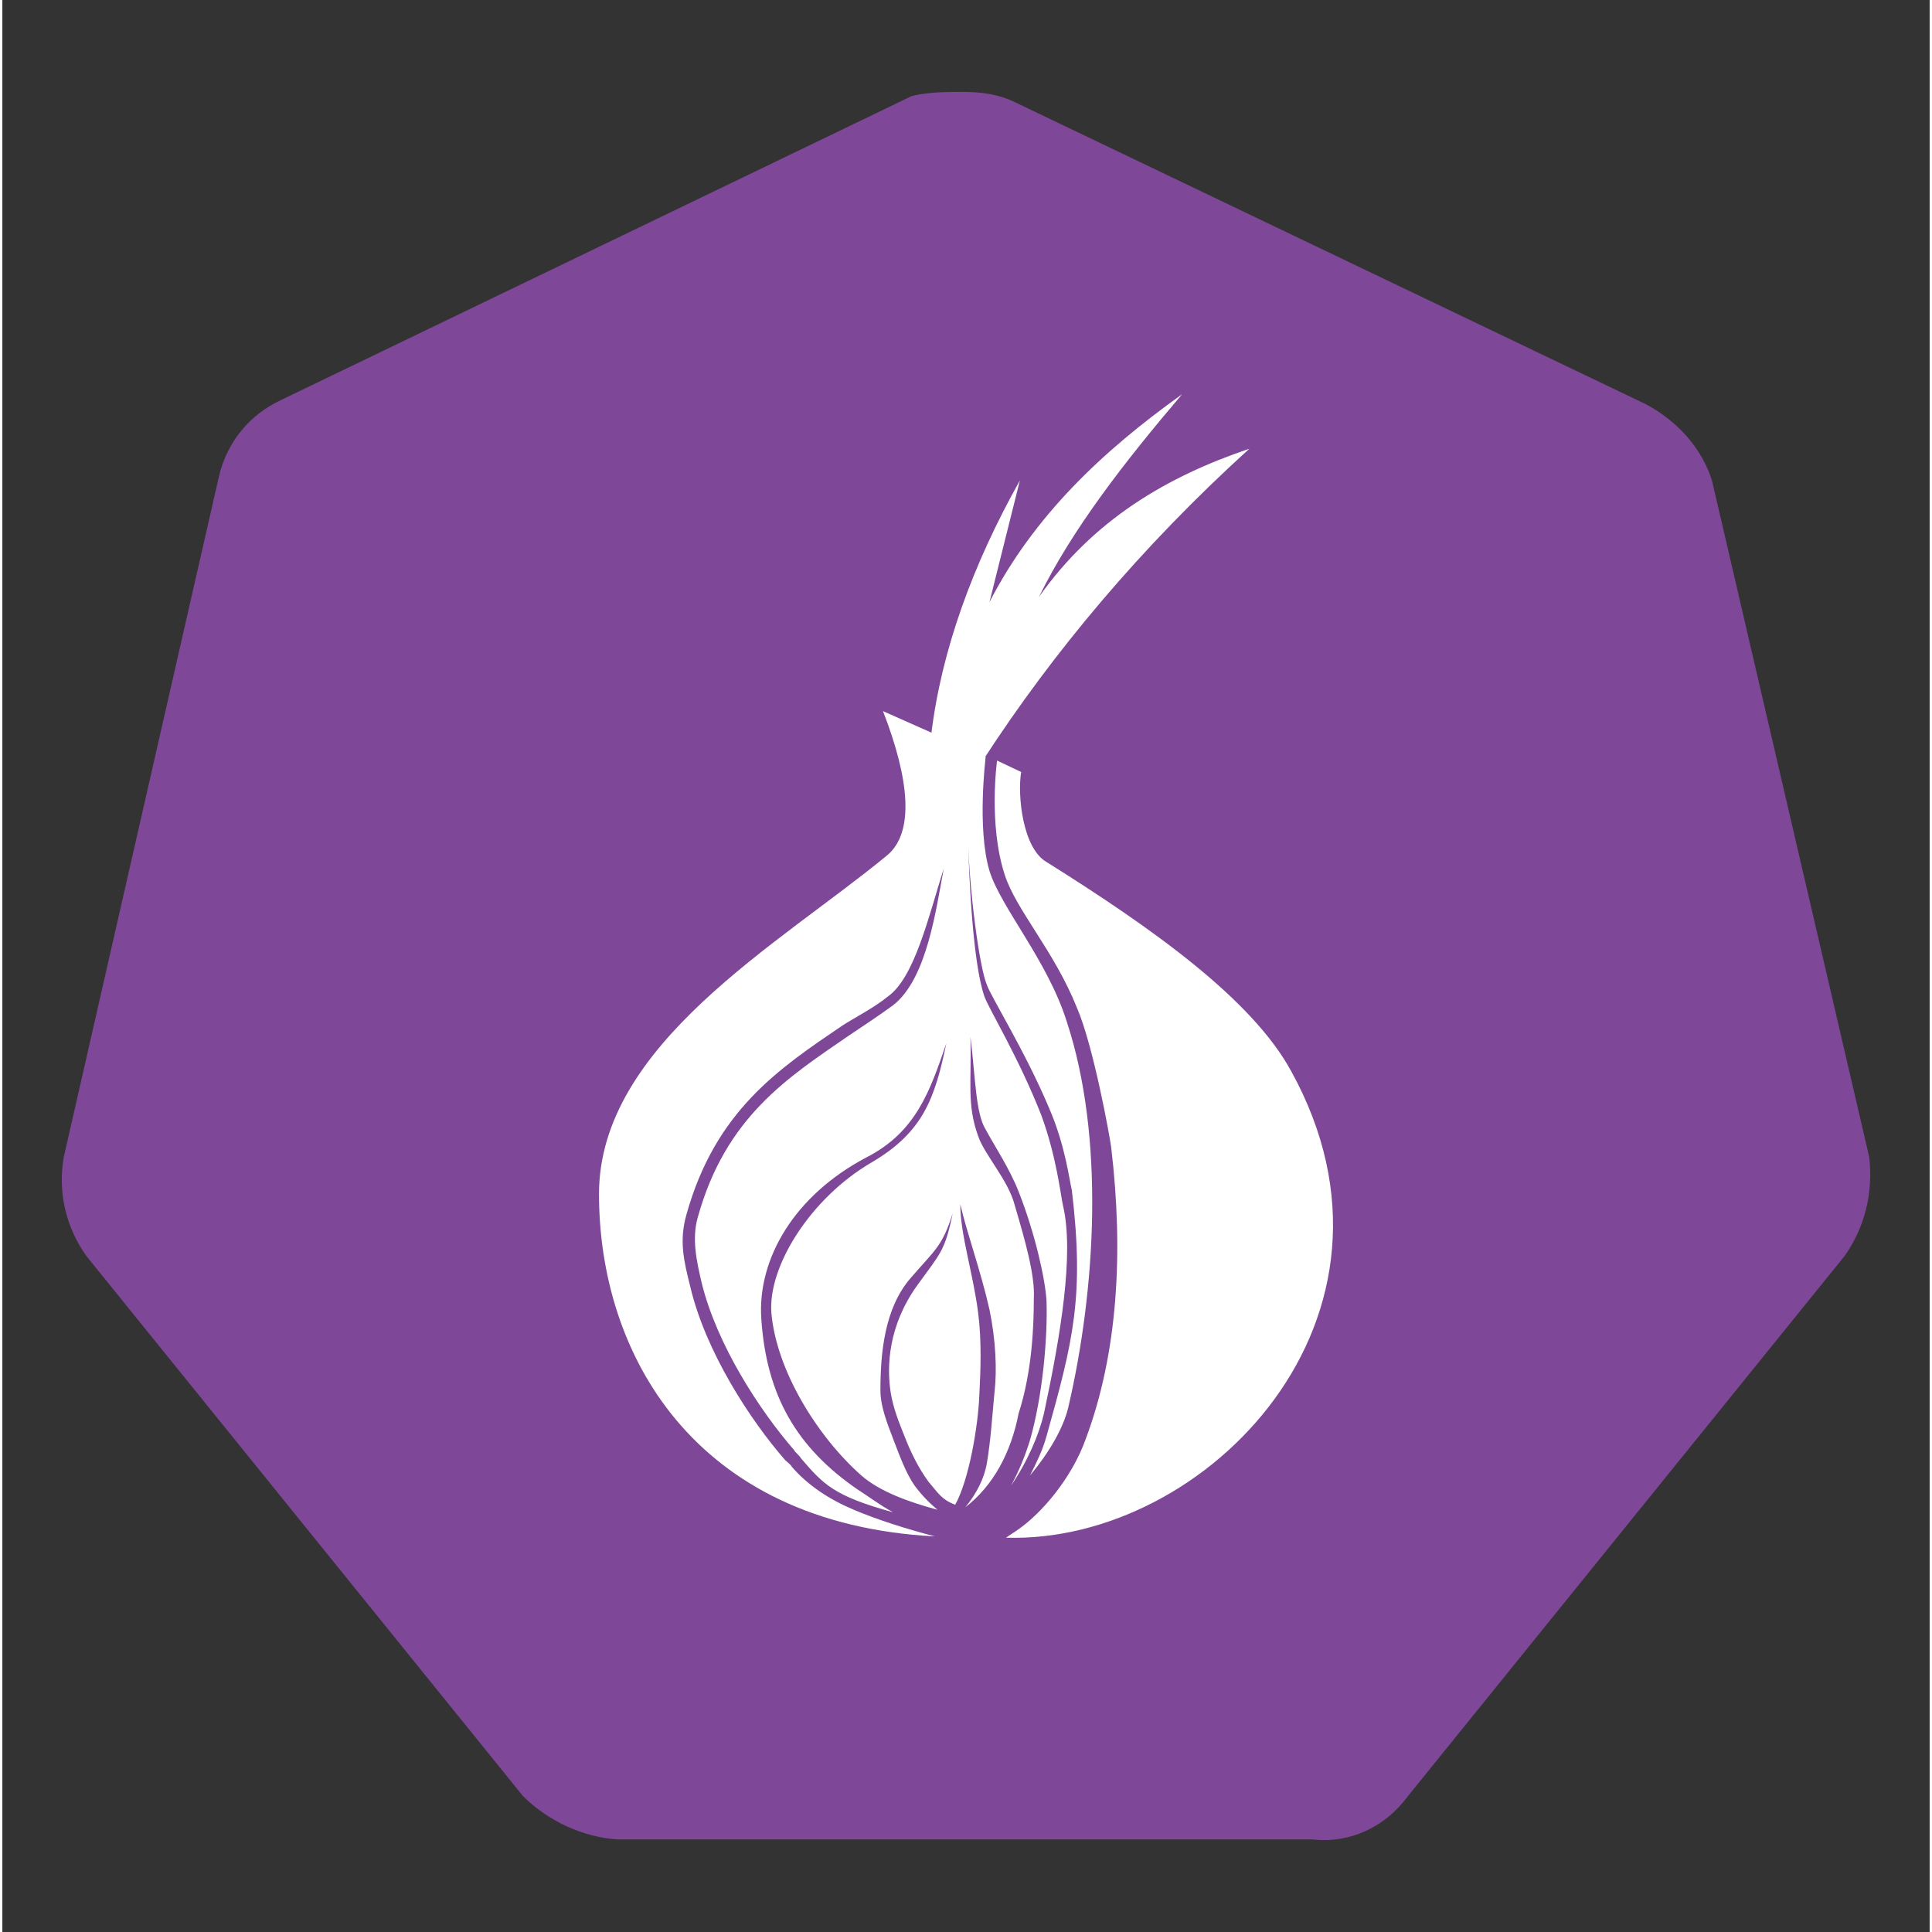
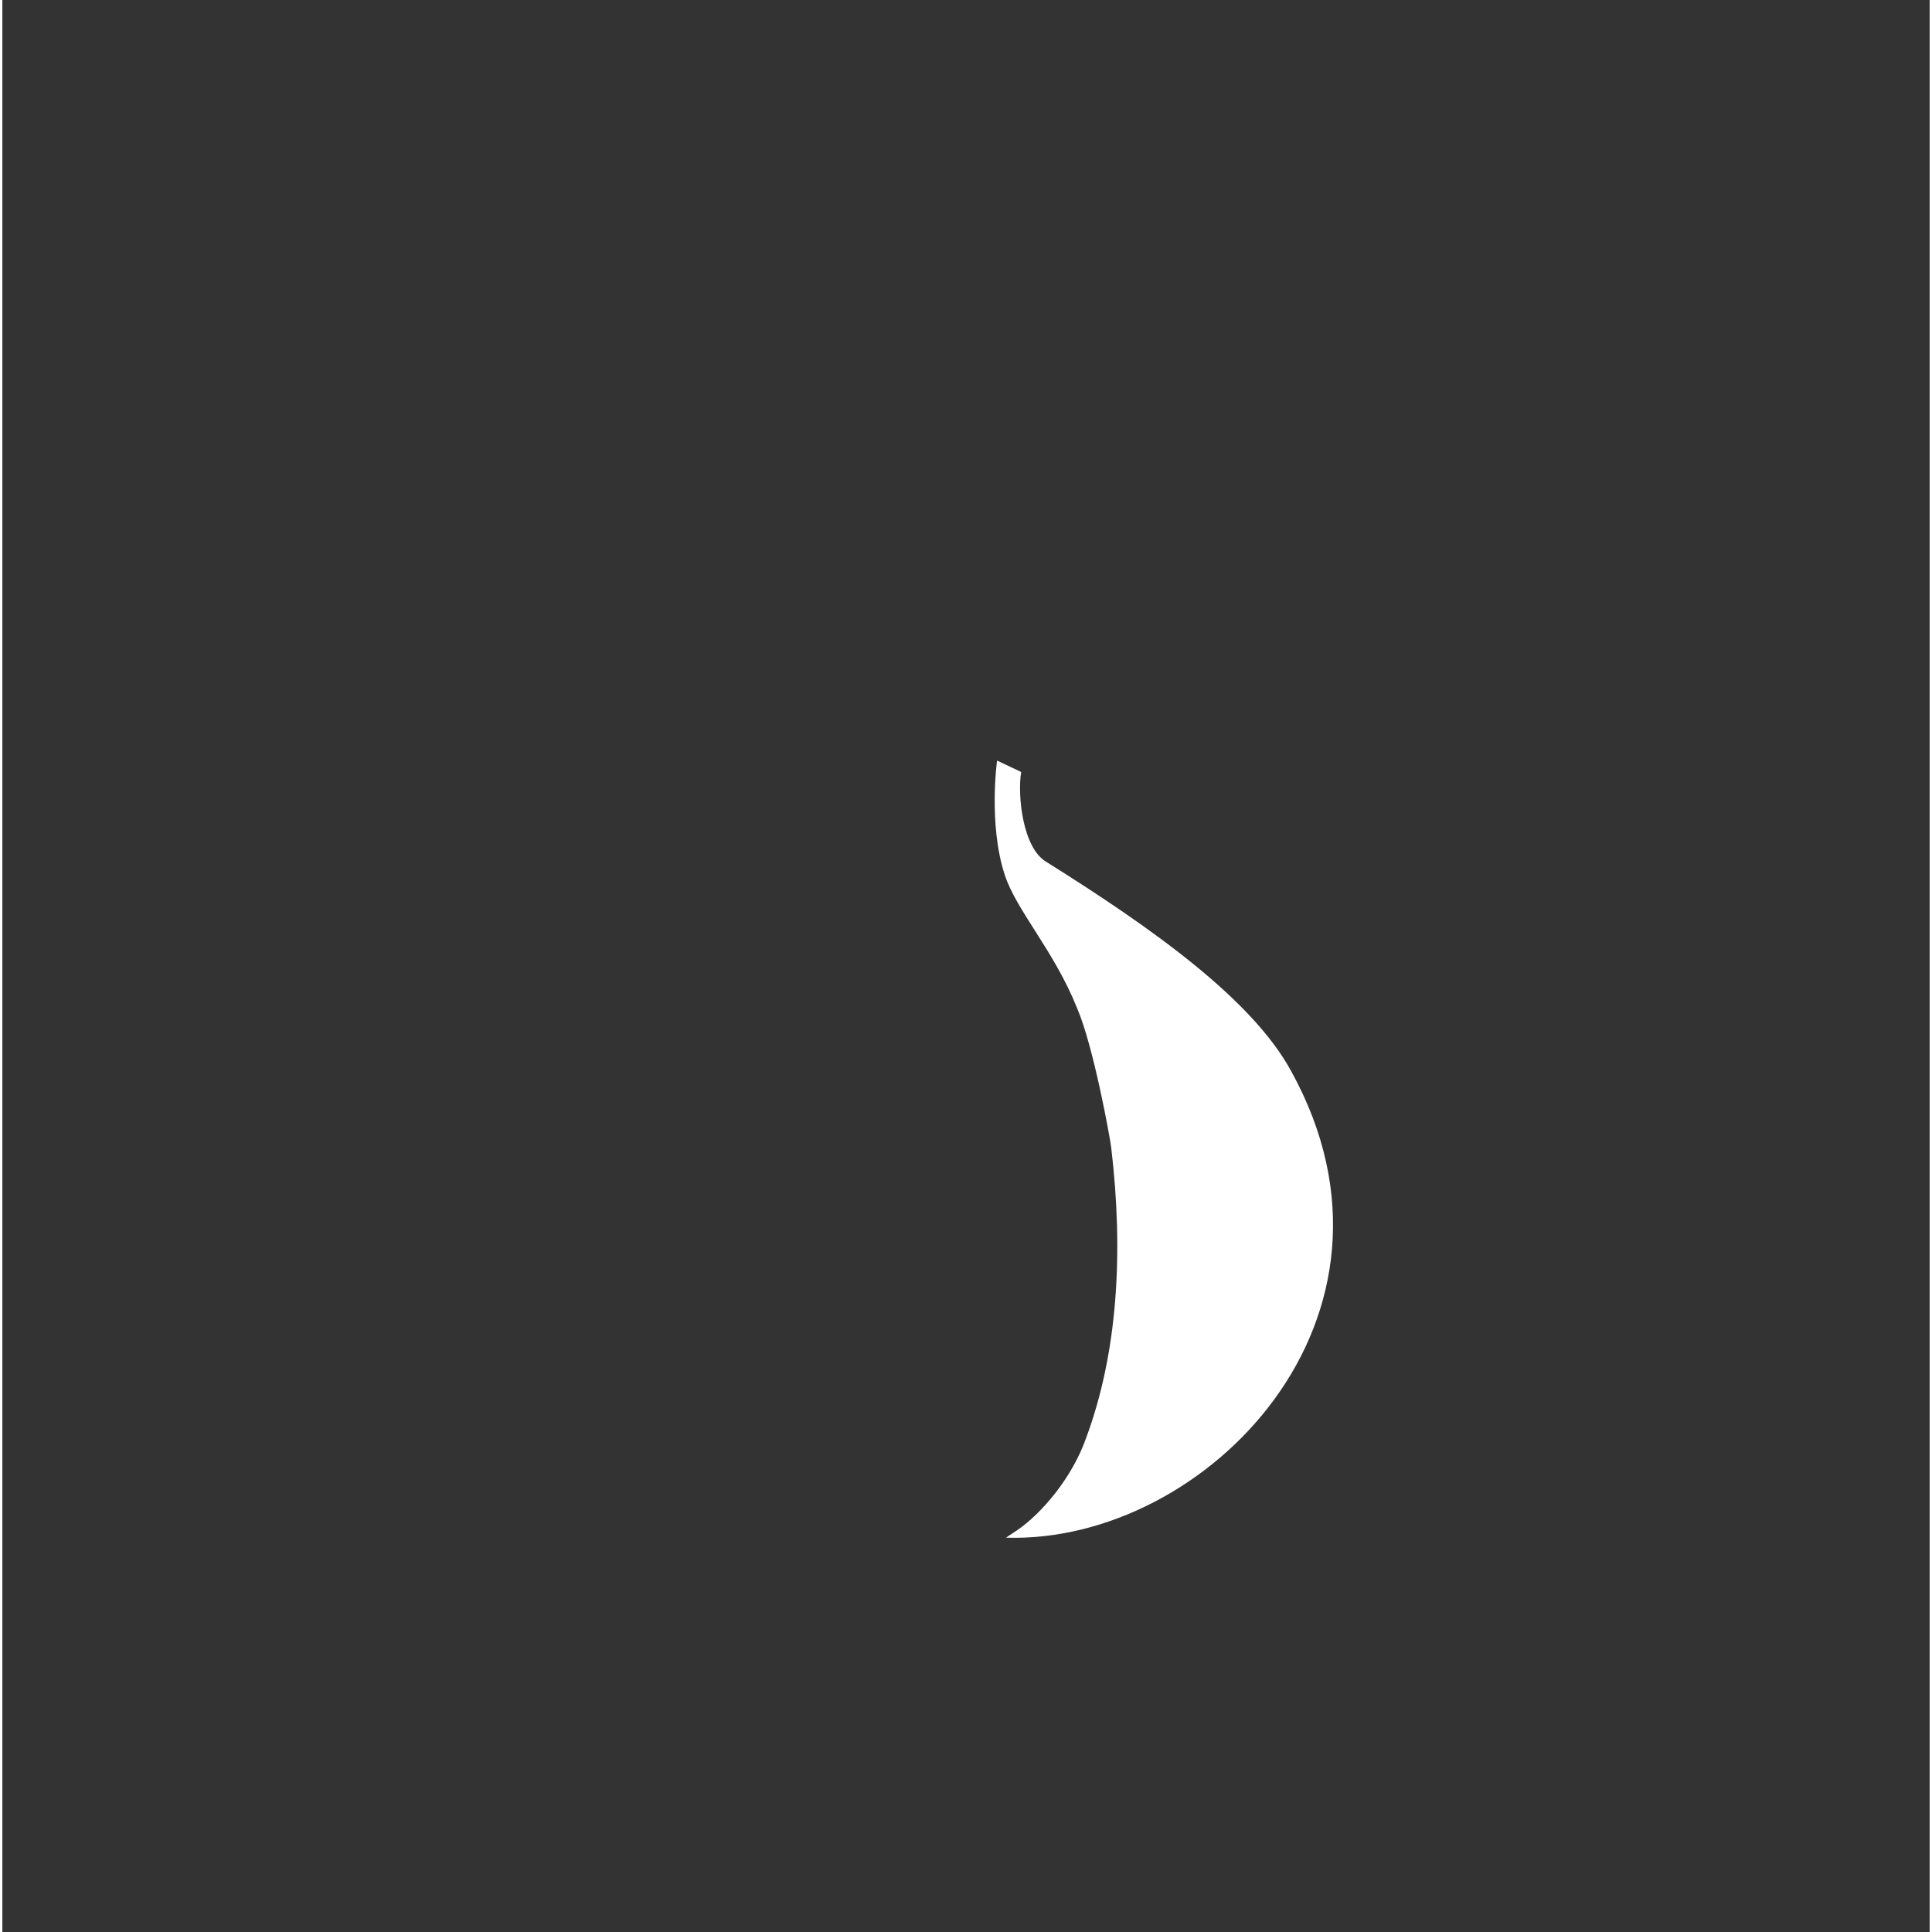
<svg xmlns="http://www.w3.org/2000/svg" width="300" height="300" version="1.1" viewBox="-2.536 -2.536 148.15 148.512">
  <rect x="-2.536" y="-2.536" width="148.15" height="148.512" fill="#333333" stroke="none" />
-   <path d="m128.886 34.417c-0.795-2.543-2.703-4.61-5.087-5.882l-48.486-23.21c-1.272-0.636-2.703-0.795-3.974-0.795-1.272 0-2.702 0-3.974 0.318l-48.486 23.369c-2.385 1.113-4.133 3.179-4.769 5.882l-11.923 52.301c-0.477 2.703 0.159 5.405 1.749 7.631l33.543 41.491c1.908 1.908 4.61 3.18 7.313 3.339h53.414c2.861 0.318 5.564-0.954 7.312-3.339l33.543-41.491c1.589-2.226 2.225-4.928 1.907-7.631z" fill="#7e4798" stroke-width=".852" />
  <g fill="#fff">
-     <path d="m76.753 97.247c0.097-1.754-0.682-4.483-1.462-7.114-0.487-1.949-2.339-3.898-2.826-5.36-0.877-2.436-0.487-4.19-0.585-7.601 0.39 3.118 0.39 5.847 1.169 7.114 0.682 1.267 1.851 3.021 2.534 4.775 1.267 3.216 2.046 6.724 2.144 8.38 0.097 2.826-0.292 7.308-1.267 10.719-0.39 1.267-0.877 2.436-1.462 3.508 1.267-1.852 2.144-3.898 2.534-5.555 1.267-5.944 2.339-12.278 1.462-15.981-0.195-0.877-0.487-3.703-1.657-6.919-1.754-4.483-4.093-8.283-4.385-9.16-0.877-2.534-1.169-8.868-1.267-12.278 0.098 4.093 0.877 10.037 1.462 11.401 0.292 0.877 2.924 5.067 4.775 9.452 1.267 2.924 1.559 5.555 1.754 6.334 0.975 8.186 0.098 11.596-1.949 18.905-0.292 1.071-0.78 2.046-1.267 3.02 1.462-1.754 2.534-3.605 2.924-5.164 2.144-9.16 2.826-20.854-0.098-29.722-1.462-4.678-5.067-8.77-5.944-11.596-0.975-3.313-0.292-8.673-0.292-8.77l-7.893-3.508c2.046 5.262 2.436 9.355 0.292 11.109-8.283 6.821-22.121 14.52-22.121 26.019 0 12.181 7.211 25.336 25.824 26.311-2.241-0.585-4.385-1.267-6.237-2.046-1.851-0.78-3.508-1.852-4.775-3.314 0-0.097-0.487-0.487-0.487-0.487-2.728-3.118-6.139-8.38-7.309-13.35-0.487-1.949-0.877-3.508-0.292-5.554 2.241-7.991 7.114-11.207 11.986-14.52 1.072-0.682 2.436-1.364 3.508-2.241 2.046-1.462 3.118-6.139 4.288-9.842-0.585 3.021-1.267 8.478-3.898 10.524-1.072 0.78-2.241 1.559-3.411 2.339-4.678 3.216-9.452 6.237-11.596 13.935-0.487 1.657-0.097 3.411 0.292 5.067 1.169 4.775 4.483 9.843 7.114 12.863 0 0.098 0.487 0.488 0.487 0.585 1.754 2.047 2.534 2.924 7.114 4.19-1.072-0.584-1.949-1.266-2.729-1.754-4.678-3.215-7.016-7.211-7.406-13.155-0.292-4.58 2.534-9.453 8.088-12.376 3.8-1.949 4.872-5.067 6.139-8.77-0.877 4.19-1.754 6.821-5.749 9.16-4.678 2.728-7.991 7.991-7.698 11.596 0.39 4.385 3.508 9.453 6.919 12.473 1.462 1.267 3.703 2.047 5.847 2.632-0.585-0.488-1.169-1.072-1.754-1.852-0.682-0.974-1.169-2.339-1.657-3.606-0.487-1.266-0.975-2.533-0.975-3.703 0-2.826 0.292-6.334 2.339-8.672 1.851-2.144 2.436-2.436 3.216-4.97-0.585 2.924-0.974 3.118-2.728 5.554-2.241 3.118-2.339 6.237-2.046 8.186 0.195 1.267 0.682 2.436 1.072 3.411 0.487 1.266 1.072 2.436 1.851 3.508 0.682 0.779 0.975 1.364 2.046 1.754 1.072-1.949 1.754-6.042 1.851-8.381 0.098-1.949 0.195-4.19-0.097-6.431-0.39-3.021-1.364-5.944-1.364-8.283 0.487 2.144 1.559 5.067 2.241 8.088 0.487 2.339 0.585 4.677 0.39 6.334-0.195 2.046-0.292 3.703-0.585 5.457-0.195 1.169-0.78 2.339-1.657 3.411 2.144-1.657 3.508-4.191 4.093-7.212 1.072-3.313 1.169-6.918 1.169-8.867z" />
    <path d="m96.535 79.804c-3.021-5.555-10.719-11.012-18.807-16.079-1.851-1.072-2.241-5.165-1.949-6.919l-1.851-0.877s-0.682 4.872 0.585 8.77c0.877 2.729 3.8 5.847 5.554 10.232 1.267 2.923 2.534 9.94 2.631 10.719 0.975 8.186 0.487 15.884-1.949 22.413-1.072 3.021-3.411 5.75-5.262 7.017l-0.877 0.584c15.397 0.488 32.353-16.956 21.926-35.86z" />
-     <path d="m93.319 31.957c-6.334 2.144-11.986 5.457-16.176 11.401 2.534-5.165 6.529-10.329 11.012-15.592-6.139 4.385-11.401 9.355-14.812 15.982l2.339-9.355c-3.606 6.431-6.042 13.058-6.821 19.587l4.093 1.754c5.262-8.088 11.986-16.176 20.367-23.777z" />
  </g>
  <g transform="matrix(.495 0 0 .495 -58.195 137.594)">
-     <polygon points="" fill="#fff" />
-   </g>
+     </g>
</svg>